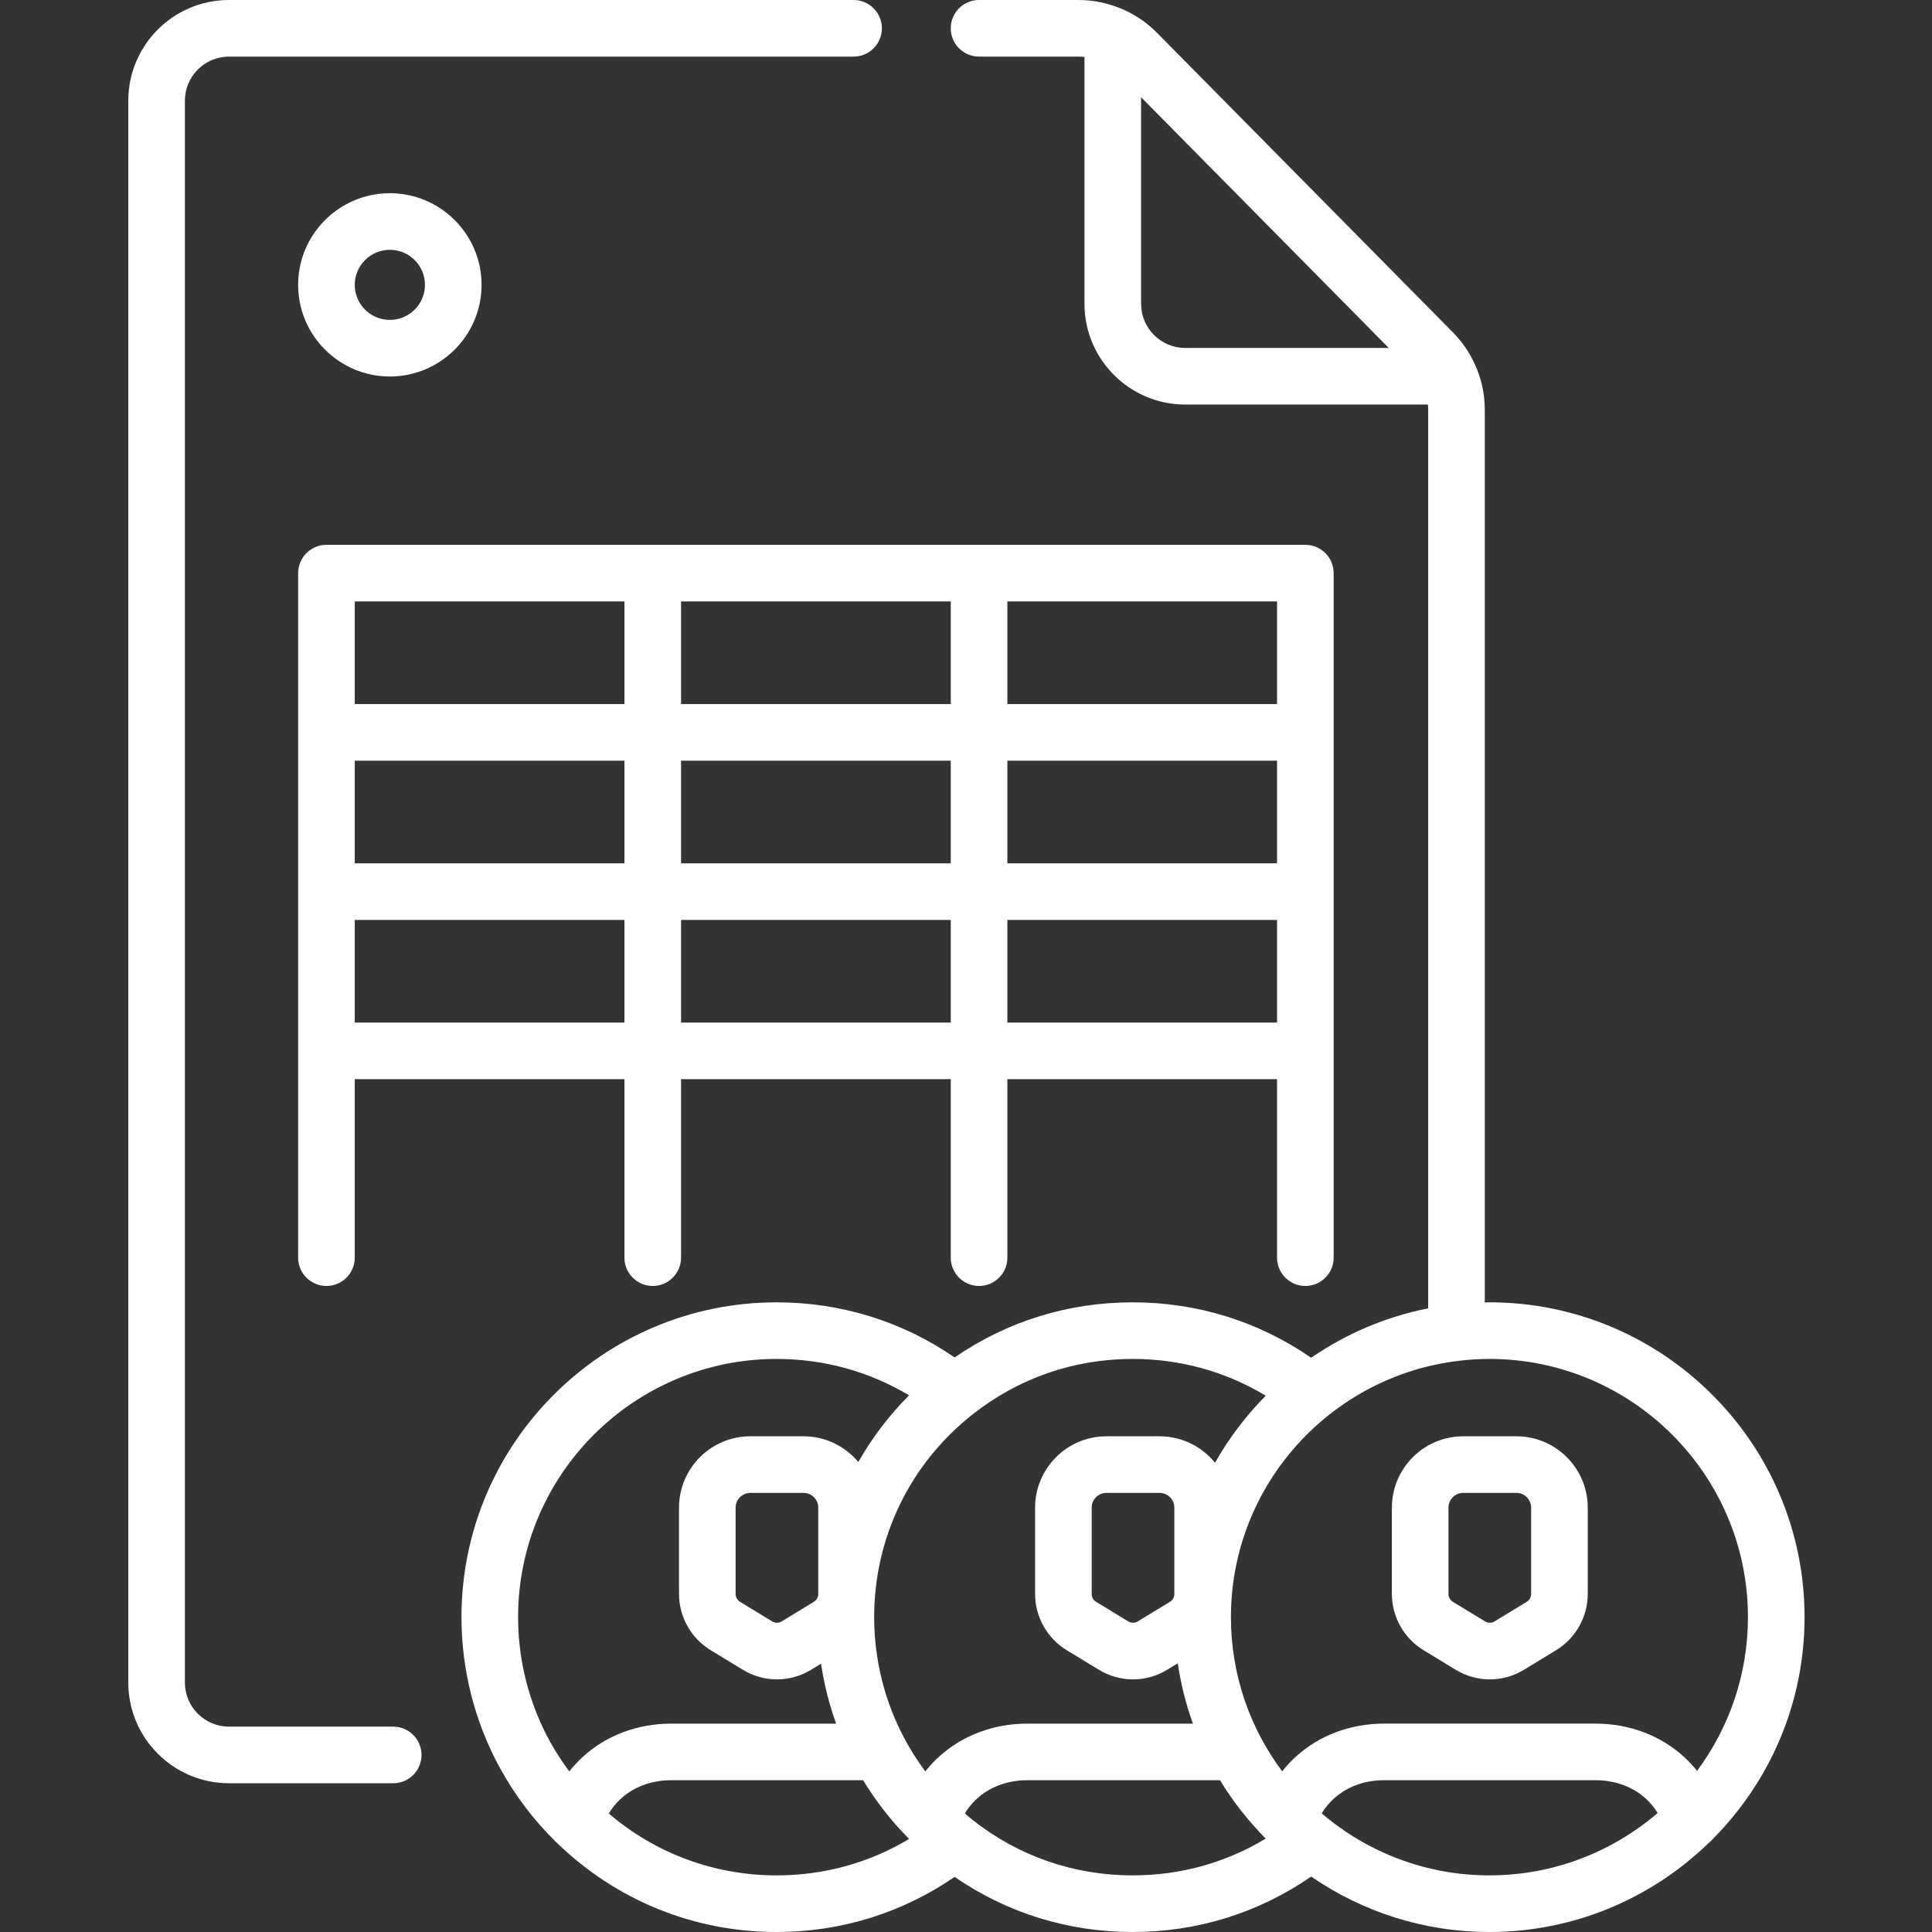
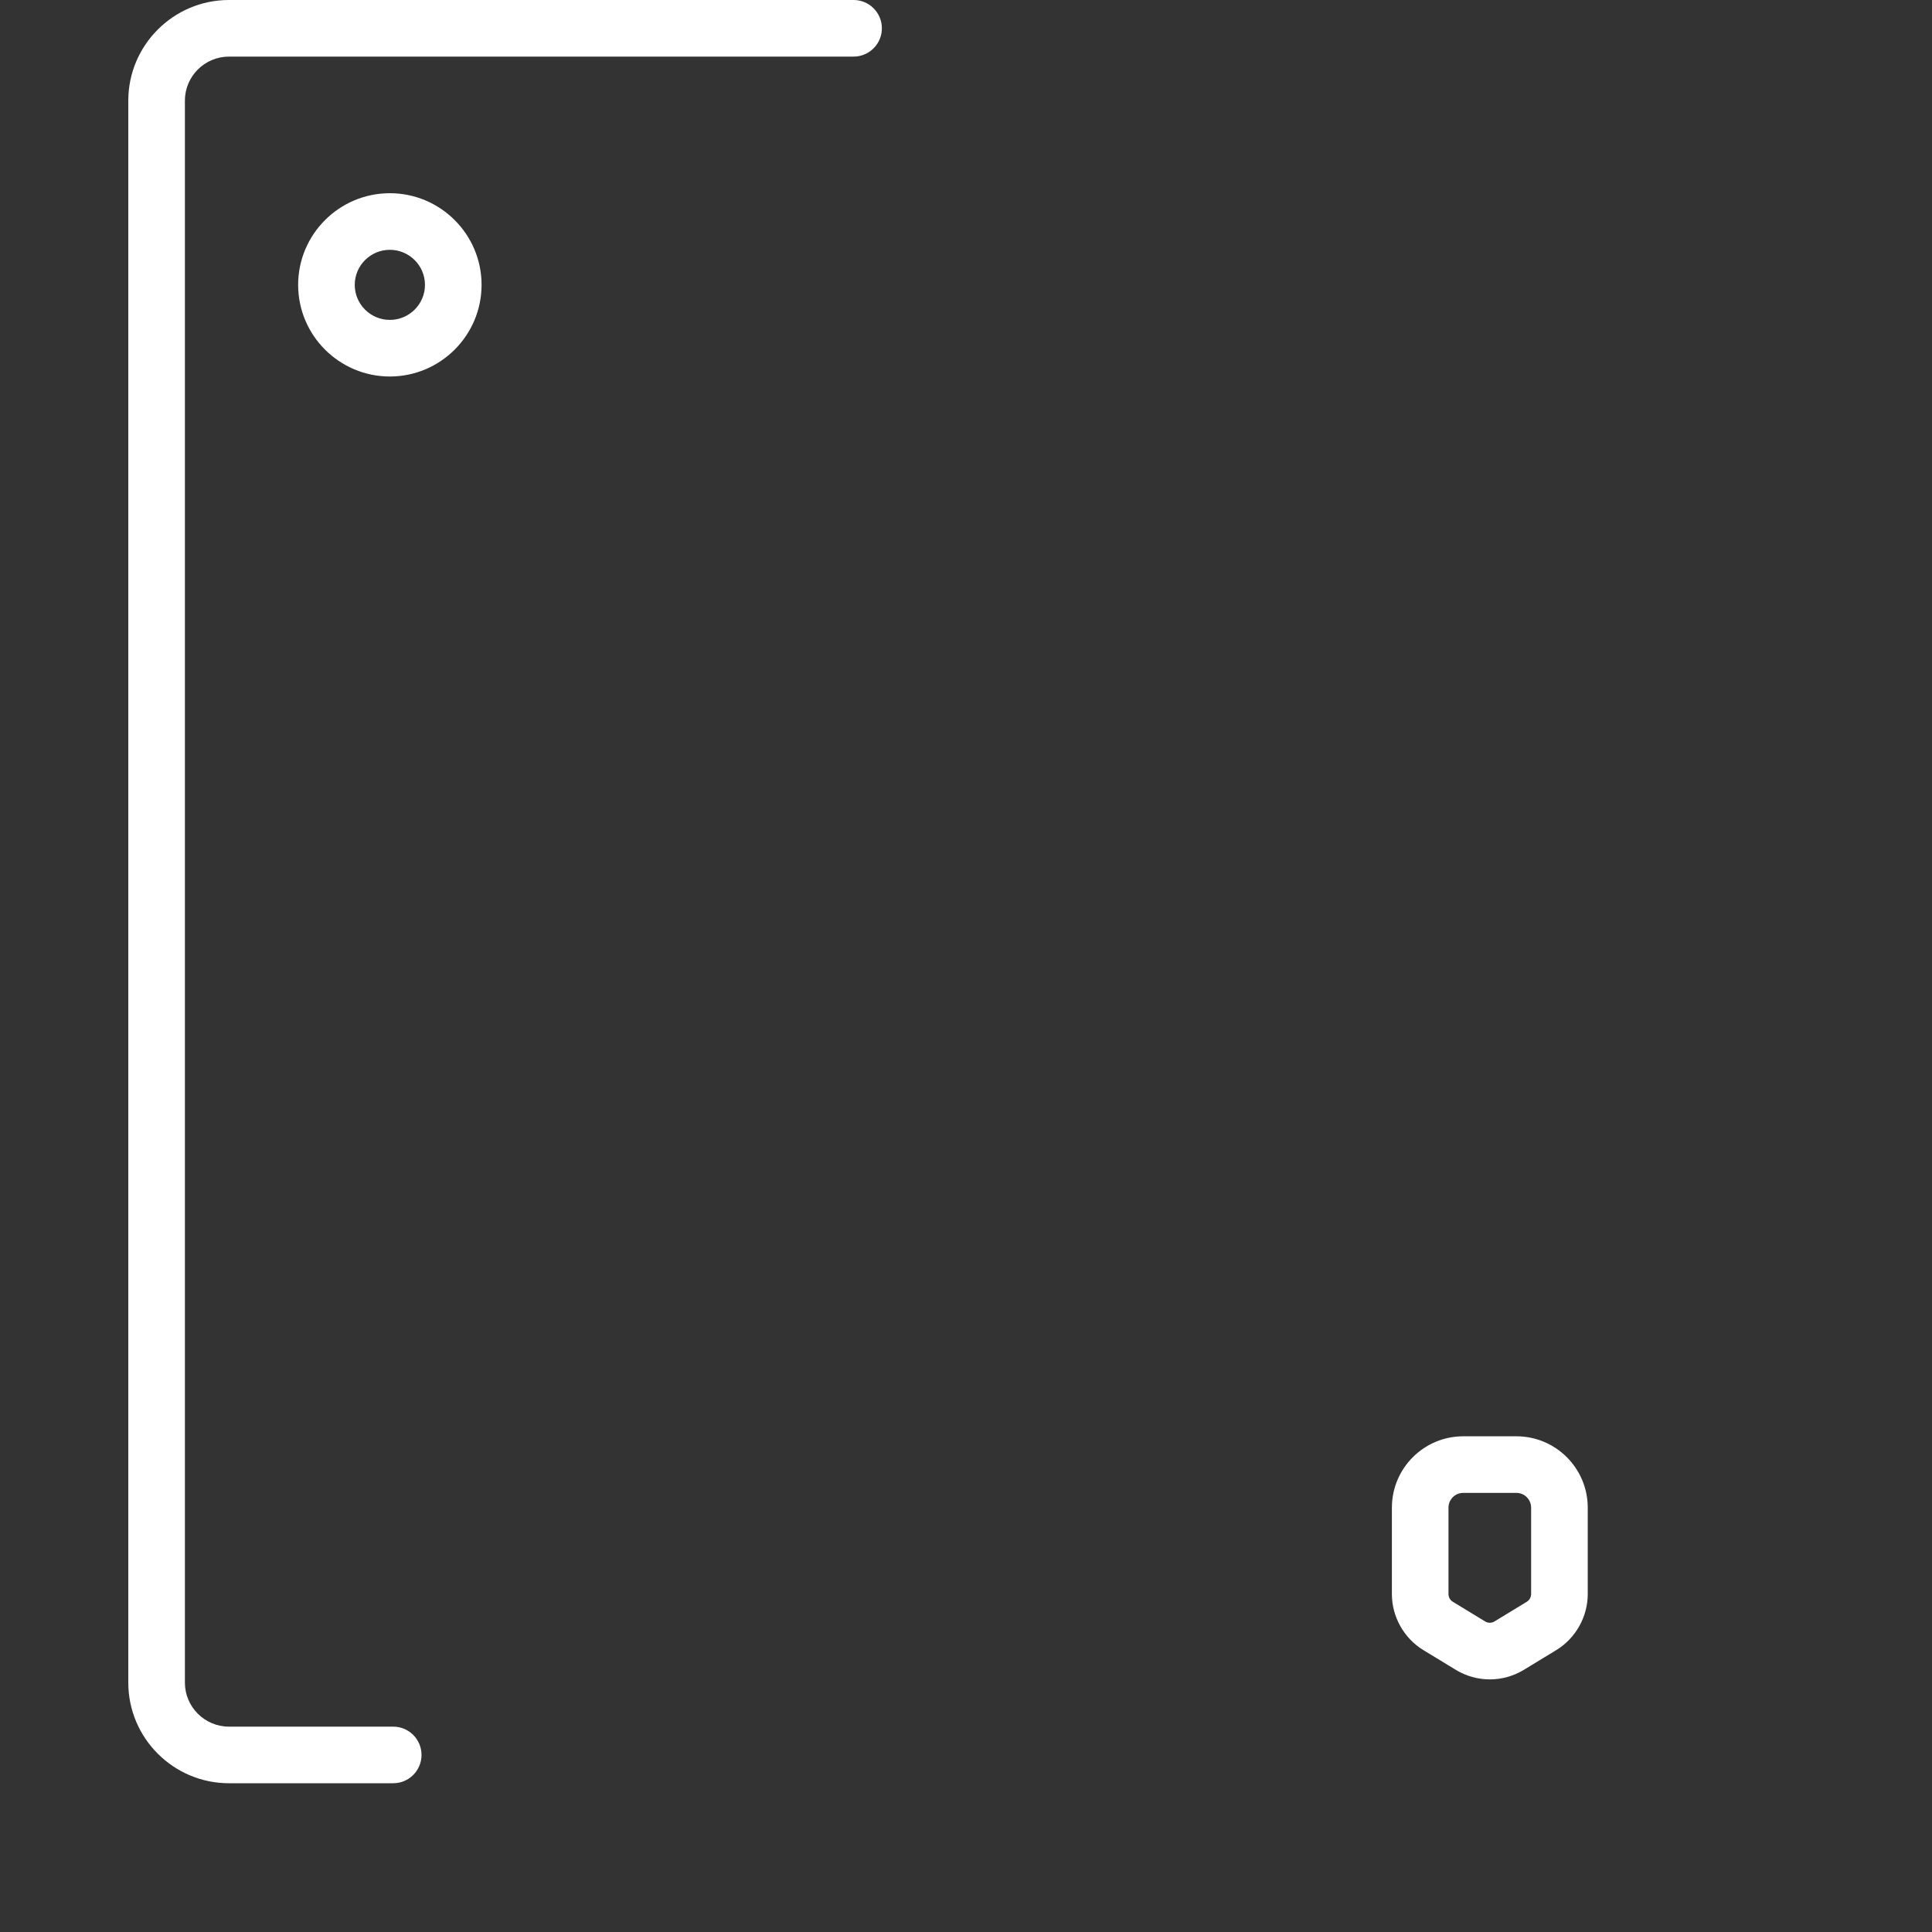
<svg xmlns="http://www.w3.org/2000/svg" height="512pt" viewBox="-34 0 512 512" width="512pt" style="fill: #fff;">
  <rect x="-34" y="0" width="512" height="512" fill="#333333" stroke="none" />
  <path d="m69.316 99.777c13.398 0 24.305-10.895 24.305-24.289 0-13.391-10.906-24.285-24.305-24.285-13.402 0-24.305 10.895-24.305 24.285 0 13.395 10.902 24.289 24.305 24.289zm0-33.574c5.129 0 9.305 4.168 9.305 9.289 0 5.121-4.176 9.285-9.305 9.285-5.133 0-9.305-4.164-9.305-9.285 0-5.121 4.172-9.289 9.305-9.289zm0 0" />
  <path d="m70.207 457.578h-43.516c-6.449 0-11.691-5.234-11.691-11.668v-419.238c0-6.438 5.242-11.672 11.691-11.672h165.516c4.141 0 7.5-3.359 7.5-7.5s-3.359-7.5-7.5-7.5h-165.516c-14.719 0-26.691 11.965-26.691 26.672v419.238c0 14.707 11.973 26.668 26.691 26.668h43.516c4.141 0 7.5-3.355 7.5-7.5 0-4.141-3.359-7.5-7.5-7.5zm0 0" />
-   <path d="m419.98 487.281c14.977-15.09 24.246-35.84 24.246-58.719 0-46.004-37.461-83.434-83.508-83.434-.41 0-.82.027-1.23.031v-236.488c0-4.211-.883-8.273-2.586-12.012-1.43-3.211-3.414-6.109-5.887-8.602l-78.352-79.32c-2.508-2.547-5.422-4.586-8.602-6.027-.016-.008-.027-.012-.039-.02-.008 0-.012-.004-.02-.008-.012-.004-.02-.008-.027-.012-3.852-1.77-7.961-2.672-12.215-2.672h-26.301c-4.145 0-7.5 3.359-7.5 7.5s3.355 7.5 7.5 7.5h26.301c.551 0 1.098.035 1.641.098v65.441c0 14.707 11.973 26.672 26.688 26.672h64.32c.051.48.074.969.074 1.461v238.055c-11.324 2.238-21.828 6.77-31.012 13.094-13.93-9.617-30.16-14.688-47.305-14.688-17.094 0-33.285 5.039-47.184 14.602-13.906-9.562-30.098-14.602-47.188-14.602-46.039 0-83.5 37.426-83.5 83.43 0 14.035 3.555 27.914 10.281 40.133 3.914 7.121 8.848 13.629 14.66 19.344.094.09.191.172.281.262.004.004.012.008.016.012 15.68 15.273 36.352 23.688 58.262 23.688 17.09 0 33.281-5.039 47.188-14.602 13.902 9.562 30.09 14.602 47.18 14.602 17.148 0 33.383-5.07 47.309-14.691 13.449 9.254 29.723 14.688 47.246 14.688 22.551 0 43.023-8.988 58.062-23.551.441-.344.844-.734 1.199-1.164zm-139.887-395.07c-6.449 0-11.691-5.238-11.691-11.672v-54.766l65.629 66.438zm149.133 336.352c0 15.242-5.02 29.336-13.488 40.727-1.031-1.285-2.168-2.512-3.422-3.664-6.223-5.707-14.547-8.848-23.438-8.848h-56.133c-8.898 0-17.219 3.145-23.426 8.844-1.297 1.188-2.469 2.461-3.527 3.793-8.527-11.41-13.582-25.551-13.582-40.852 0-35.027 26.488-63.973 60.5-67.949.055-.008.109-.016.168-.023 2.574-.293 5.188-.461 7.84-.461 37.777 0 68.508 30.699 68.508 68.434zm-153.164-4.078-8.559 5.211c-.766.469-1.719.469-2.484 0l-8.559-5.211c-.711-.434-1.152-1.219-1.152-2.047v-22.902c0-2.152 1.75-3.902 3.898-3.902h14.109c2.148 0 3.895 1.75 3.895 3.902v22.902c.004.832-.438 1.613-1.148 2.047zm25.371-54.609c-5.238 5.281-9.762 11.258-13.445 17.77-3.469-4.273-8.754-7.012-14.672-7.012h-14.109c-10.418 0-18.895 8.48-18.895 18.902v22.902c0 6.027 3.199 11.723 8.348 14.859l8.559 5.211c2.789 1.699 5.918 2.547 9.043 2.547 3.129 0 6.258-.848 9.047-2.547l2.812-1.711c.816 5.52 2.172 10.867 4.02 15.984h-43.941c-8.879 0-17.184 3.125-23.395 8.801-.355.316-.699.645-1.004.949-.93.926-1.789 1.898-2.586 2.906-2.047-2.746-3.895-5.648-5.52-8.691-.004-.004-.008-.012-.012-.016-.004-.012-.008-.023-.016-.031-5.238-9.816-8.008-20.93-8.008-32.137 0-21.023 9.469-40.578 25.988-53.652 12.199-9.668 26.902-14.777 42.52-14.777 12.637 0 24.668 3.348 35.266 9.742zm-119.734 54.609-8.559 5.211c-.766.469-1.719.469-2.484 0l-8.562-5.211c-.707-.434-1.148-1.219-1.148-2.047v-22.902c0-2.152 1.75-3.902 3.898-3.902h14.105c2.148 0 3.898 1.75 3.898 3.902v22.902c0 .832-.438 1.613-1.148 2.047zm-9.902-64.352c12.566 0 24.543 3.312 35.109 9.645-5.301 5.316-9.805 11.258-13.445 17.668-3.469-4.16-8.684-6.812-14.508-6.812h-14.109c-10.422 0-18.898 8.48-18.898 18.902v22.898c0 6.031 3.199 11.727 8.348 14.859l8.562 5.215c2.789 1.699 5.914 2.547 9.043 2.547 3.125 0 6.254-.848 9.043-2.547l2.641-1.609c.809 5.418 2.152 10.742 3.996 15.883h-43.75c-8.895 0-17.215 3.141-23.422 8.836-1.305 1.195-2.48 2.477-3.547 3.816-1.891-2.535-3.613-5.191-5.141-7.969-5.508-10.012-8.418-21.387-8.418-32.902 0-37.734 30.727-68.43 68.496-68.43zm-44.457 120.469c.816-1.398 1.887-2.723 3.199-3.926 3.441-3.156 8.16-4.895 13.289-4.895h50.914c3.438 5.668 7.523 10.887 12.184 15.559-10.57 6.34-22.555 9.66-35.129 9.66-16.461 0-32.066-5.801-44.457-16.398zm96.297 1.613c-.66-.523-1.301-1.074-1.941-1.621.703-1.207 1.605-2.359 2.688-3.43.133-.133.27-.27.418-.398.031-.027.066-.059.098-.09 3.441-3.156 8.164-4.895 13.301-4.895h51.113c3.426 5.629 7.504 10.816 12.121 15.473-10.598 6.398-22.629 9.746-35.266 9.746-15.617 0-30.32-5.109-42.531-14.785zm92.633-1.645c.816-1.383 1.879-2.695 3.188-3.891 3.438-3.16 8.16-4.902 13.289-4.902h56.133c5.129 0 9.852 1.742 13.297 4.898 1.27 1.168 2.312 2.445 3.117 3.789-11.988 10.293-27.562 16.531-44.574 16.531-16.953 0-32.473-6.195-44.449-16.426zm0 0" />
  <path d="m334.863 399.535v22.902c0 6.027 3.199 11.723 8.348 14.859l8.559 5.211c2.793 1.699 5.918 2.547 9.047 2.547 3.125 0 6.254-.848 9.043-2.547l8.559-5.211c5.148-3.137 8.348-8.832 8.348-14.859v-22.902c0-10.422-8.477-18.902-18.898-18.902h-14.105c-10.422 0-18.898 8.48-18.898 18.902zm36.902 0v22.902c0 .832-.441 1.613-1.148 2.047l-8.559 5.211c-.766.469-1.719.469-2.488 0l-8.559-5.211c-.707-.434-1.148-1.215-1.148-2.047v-22.902c0-2.152 1.75-3.902 3.898-3.902h14.105c2.152 0 3.898 1.75 3.898 3.902zm0 0" />
-   <path d="m311.934 340.793c4.145 0 7.5-3.359 7.5-7.5v-181.406c0-4.141-3.355-7.5-7.5-7.5h-259.422c-4.141 0-7.5 3.359-7.5 7.5v181.406c0 4.141 3.359 7.5 7.5 7.5s7.5-3.359 7.5-7.5v-47.305h71.473v47.305c0 4.141 3.359 7.5 7.5 7.5 4.145 0 7.5-3.359 7.5-7.5v-47.305h71.477v47.305c0 4.141 3.355 7.5 7.5 7.5 4.141 0 7.5-3.359 7.5-7.5v-47.305h71.473v47.305c0 4.141 3.359 7.5 7.5 7.5zm-7.5-154.203h-71.473v-27.203h71.473zm-86.473 0h-71.477v-27.203h71.477zm-86.473 0h-71.477v-27.203h71.473v27.203zm-71.477 15h71.473v27.199h-71.473zm86.477 0h71.473v27.199h-71.473zm86.473 0h71.473v27.199h-71.473zm-172.949 69.398v-27.199h71.473v27.199zm86.477 0v-27.199h71.473v27.199zm86.473 0v-27.199h71.473v27.199zm0 0" />
</svg>